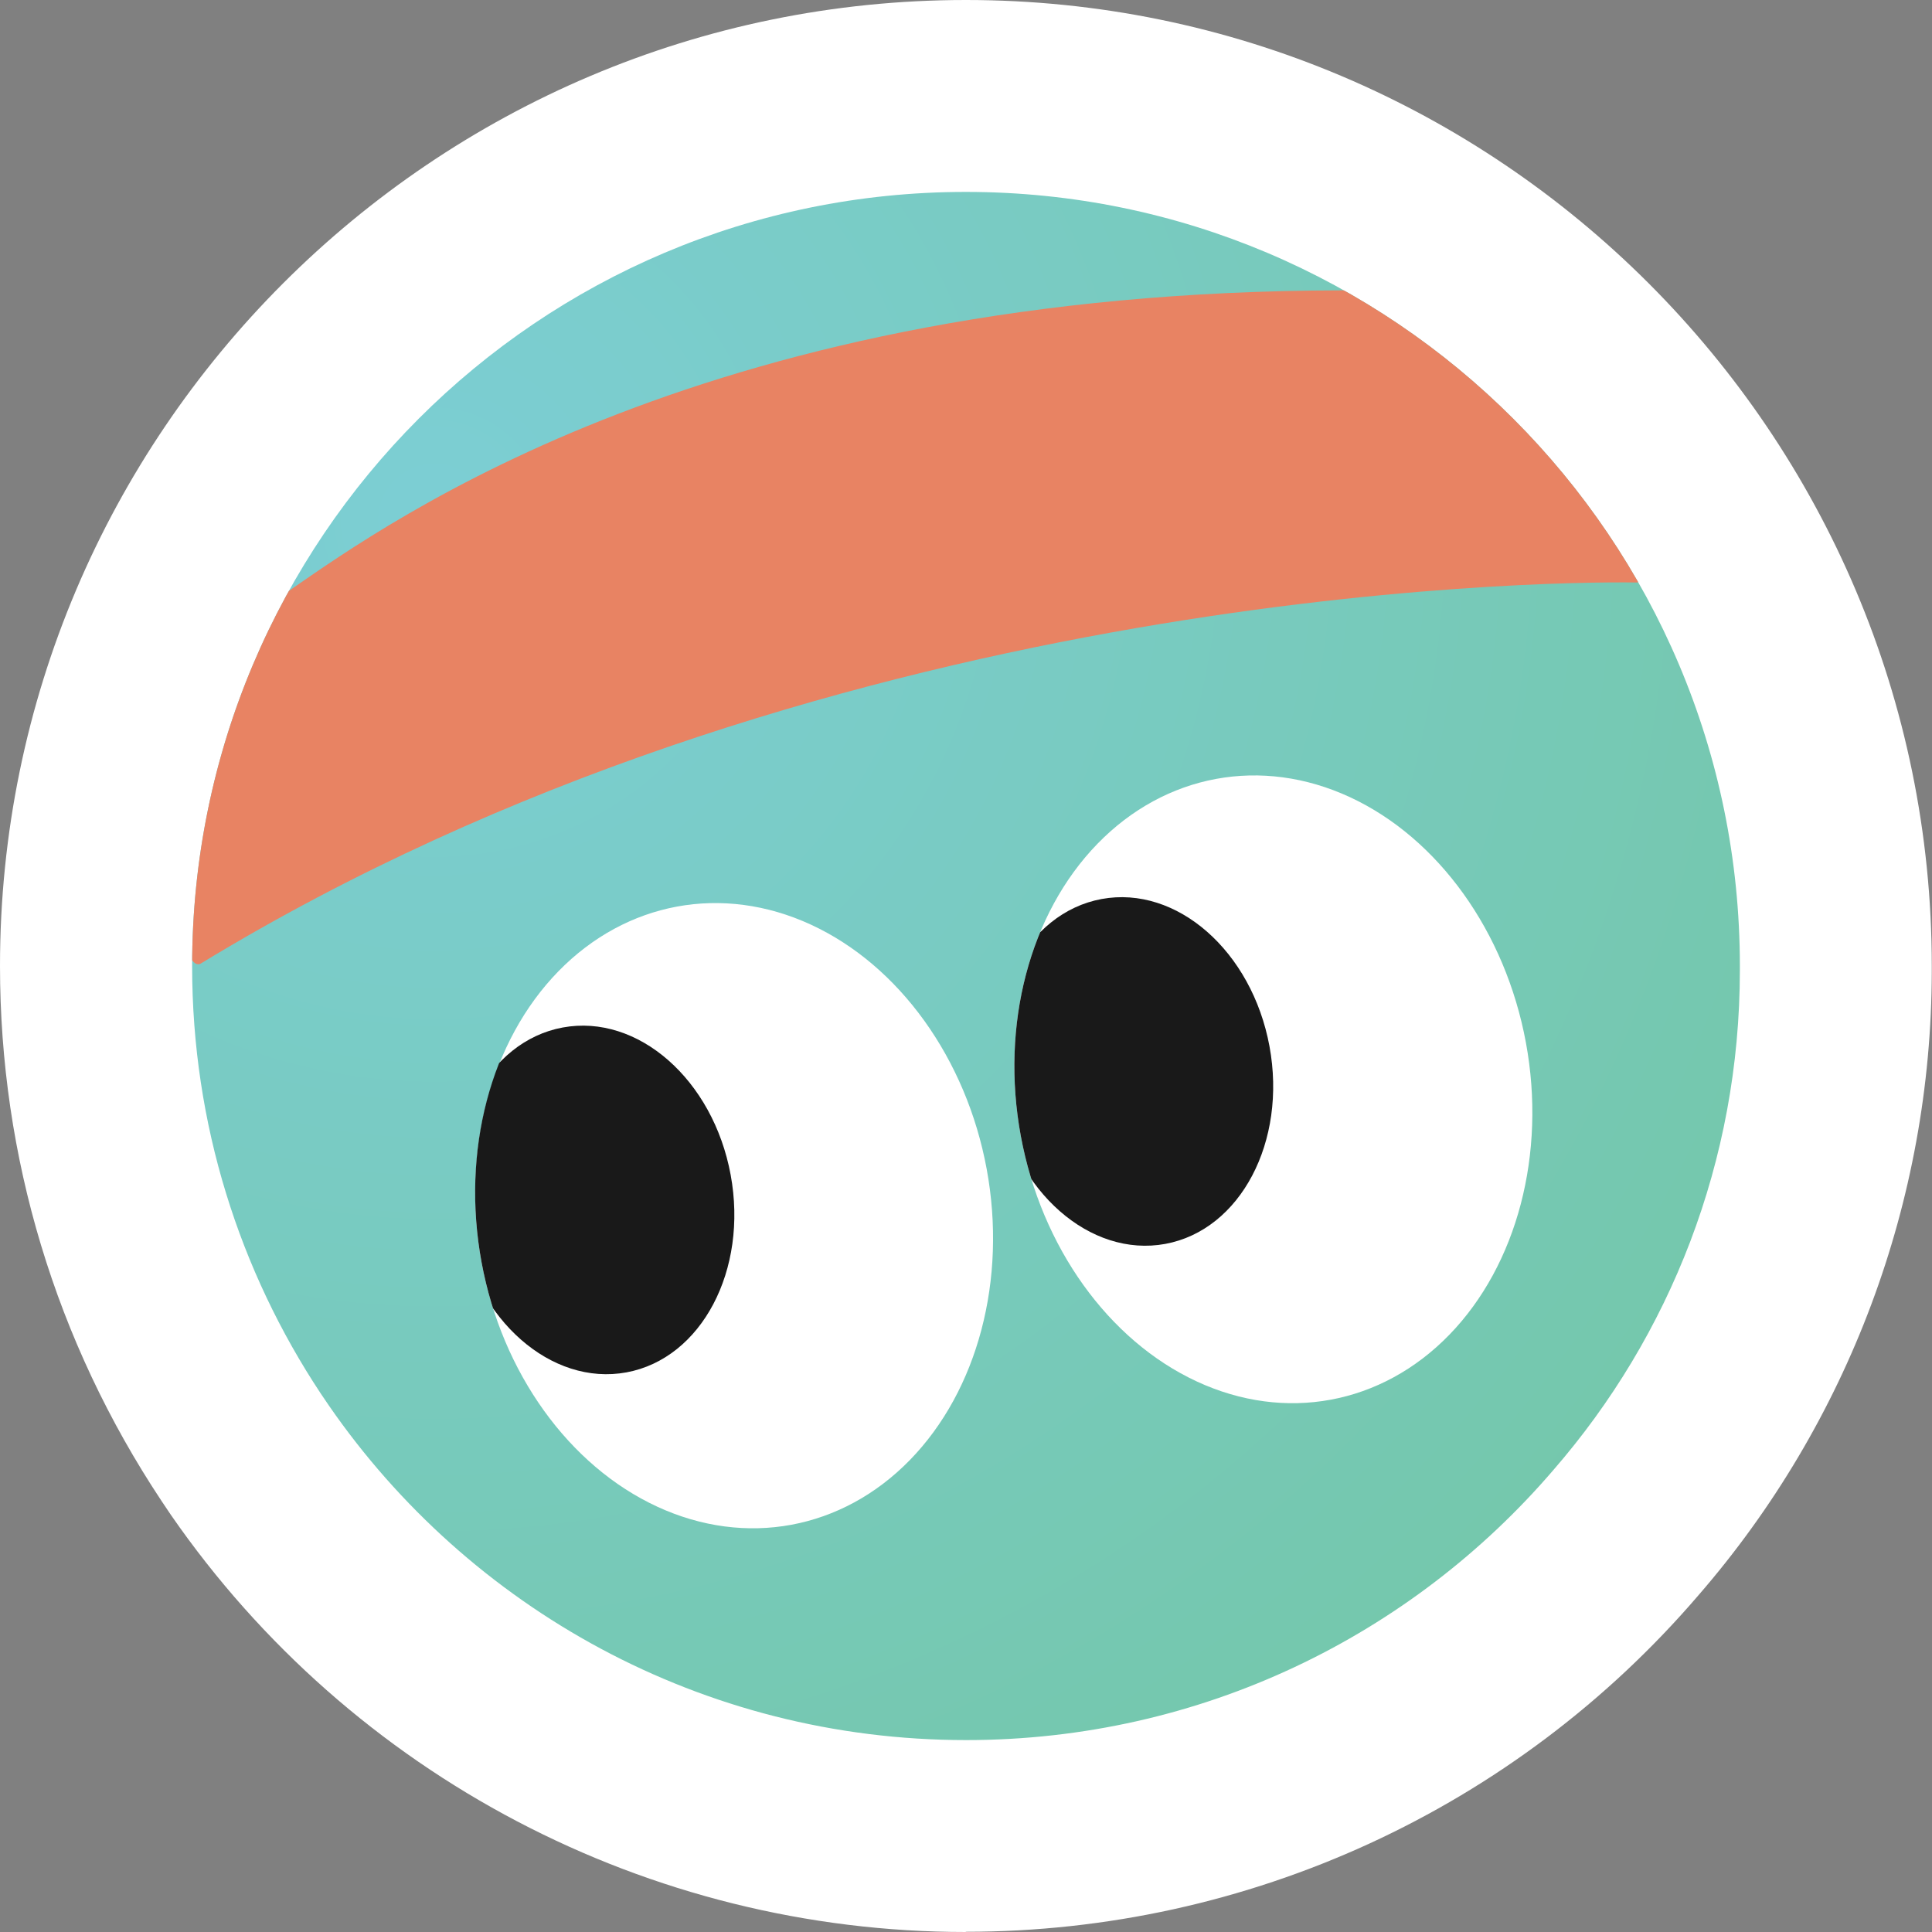
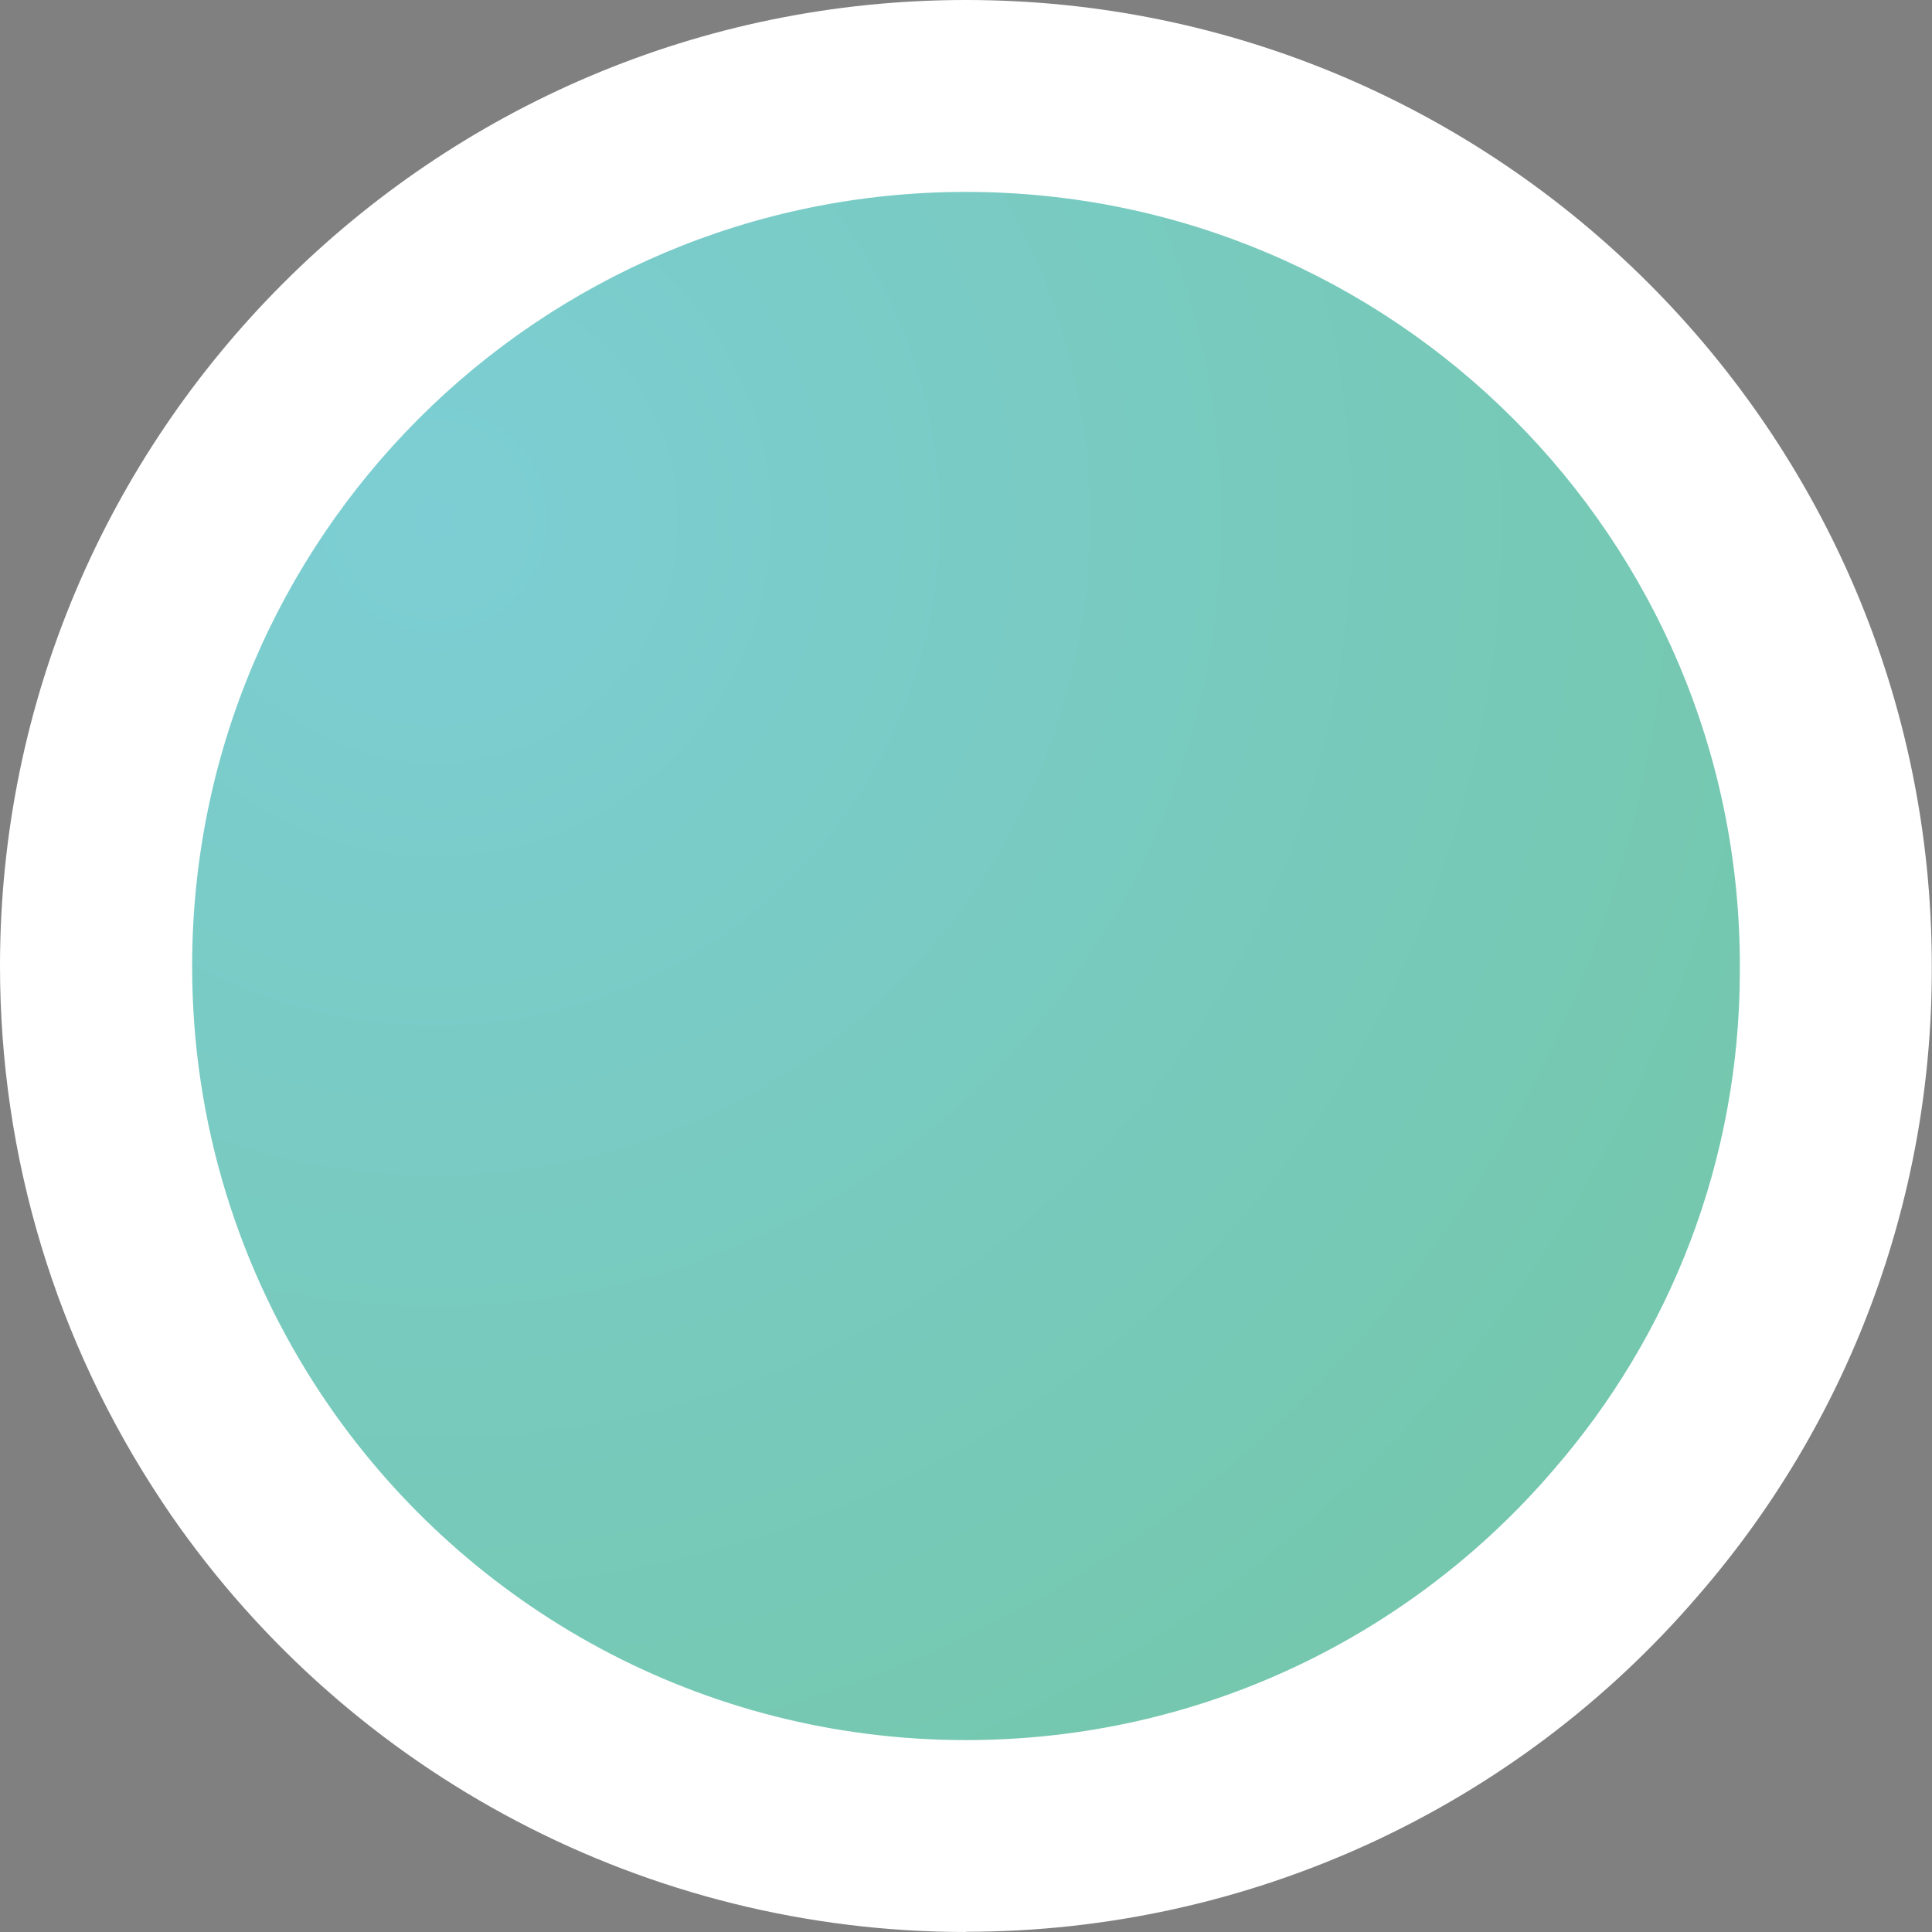
<svg xmlns="http://www.w3.org/2000/svg" id="Layer_2" data-name="Layer 2" viewBox="0 0 88.69 88.69">
  <rect x="0" y="0" width="88.69" height="88.69" fill="#808080" stroke="none" />
  <defs>
    <radialGradient id="radial-gradient" cx="19.94" cy="23.86" fx="19.94" fy="23.86" r="82.54" gradientUnits="userSpaceOnUse">
      <stop offset="0" stop-color="#7cced4" />
      <stop offset="1" stop-color="#73c6a4" />
    </radialGradient>
    <clipPath id="clippath">
      <ellipse id="right-pupile" cx="33.7" cy="55.81" rx="11.79" ry="14.49" transform="translate(-9.58 7.05) rotate(-10.47)" fill="none" />
    </clipPath>
    <clipPath id="clippath-1">
-       <ellipse id="right-pupile-2" data-name="right-pupile" cx="58.45" cy="50.01" rx="11.79" ry="14.49" transform="translate(-8.11 11.45) rotate(-10.47)" fill="none" />
-     </clipPath>
+       </clipPath>
    <clipPath id="clippath-2">
-       <path d="M79.87,44.4s0-.04,0-.06c0-19.62-15.91-35.53-35.53-35.53S8.82,24.72,8.82,44.35c0,7.26,2.18,14,5.91,19.63l.38.56c6.41,9.27,17.11,15.34,29.24,15.34,10.79,0,20.46-4.81,26.97-12.41,5.33-6.14,8.55-14.16,8.55-22.93,0-.02,0-.03,0-.05,0-.01,0-.02,0-.03,0-.02,0-.04,0-.06Z" fill="none" />
+       <path d="M79.87,44.4s0-.04,0-.06c0-19.62-15.91-35.53-35.53-35.53S8.82,24.72,8.82,44.35l.38.56c6.41,9.27,17.11,15.34,29.24,15.34,10.79,0,20.46-4.81,26.97-12.41,5.33-6.14,8.55-14.16,8.55-22.93,0-.02,0-.03,0-.05,0-.01,0-.02,0-.03,0-.02,0-.04,0-.06Z" fill="none" />
    </clipPath>
  </defs>
  <g id="Layer_1-2" data-name="Layer 1">
    <g>
      <path d="M44.34,88.69c-14.56,0-28.2-7.16-36.49-19.14l-.43-.64C2.55,61.58,0,53.1,0,44.34,0,19.89,19.89,0,44.34,0s44.34,19.89,44.34,44.34v.27c-.02,10.52-3.82,20.68-10.71,28.62-8.41,9.81-20.68,15.45-33.64,15.45Z" fill="#fff" />
      <path d="M79.87,44.4s0-.04,0-.06c0-19.62-15.91-35.53-35.53-35.53S8.82,24.72,8.82,44.35c0,7.26,2.18,14,5.91,19.63l.38.56c6.41,9.27,17.11,15.34,29.24,15.34,10.79,0,20.46-4.81,26.97-12.41,5.33-6.14,8.55-14.16,8.55-22.93,0-.02,0-.03,0-.05,0-.01,0-.02,0-.03,0-.02,0-.04,0-.06Z" fill="url(#radial-gradient)" />
-       <ellipse id="left-eyewhite" cx="33.7" cy="55.81" rx="11.79" ry="14.43" transform="translate(-9.58 7.05) rotate(-10.47)" fill="#fff" />
      <g id="_left-eye-clip_" data-name="&amp;lt;left-eye-clip&amp;gt;">
        <g clip-path="url(#clippath)">
          <g id="left-pupile">
-             <ellipse id="left-pupile-2" data-name="left-pupile" cx="27.29" cy="55.09" rx="6.35" ry="8.05" transform="translate(-9.55 5.87) rotate(-10.47)" fill="#191919" />
-           </g>
+             </g>
        </g>
      </g>
      <g id="_right-eye-clip_" data-name="&amp;lt;right-eye-clip&amp;gt;">
        <g clip-path="url(#clippath-1)">
          <g id="right-pupile-3" data-name="right-pupile">
-             <ellipse id="right-pupile-4" data-name="right-pupile" cx="58.45" cy="50.01" rx="11.79" ry="14.49" transform="translate(-8.11 11.45) rotate(-10.47)" fill="#fff" />
            <ellipse id="right-pupile-5" data-name="right-pupile" cx="52.03" cy="49.19" rx="6.35" ry="8.05" transform="translate(-8.07 10.27) rotate(-10.47)" fill="#191919" />
          </g>
        </g>
      </g>
      <g clip-path="url(#clippath-2)">
        <g id="headband">
-           <path d="M12.82,27.77c.07-.26.23-.49.45-.65,4.79-3.32,19.43-13.76,48.34-13.79.73,0,1.36.54,2.15,1.09,3.03,2.12,7.05,5.16,10.99,11.13.25.38.71,1.19.38,1.19-4.65-.07-37.81.38-65.91,17.49-.24.15-.54-.21-.54-.61.13-2.57.54-5.8,1.6-9.39.74-2.52,1.65-4.68,2.54-6.47Z" fill="#e88363" />
-         </g>
+           </g>
      </g>
    </g>
  </g>
</svg>